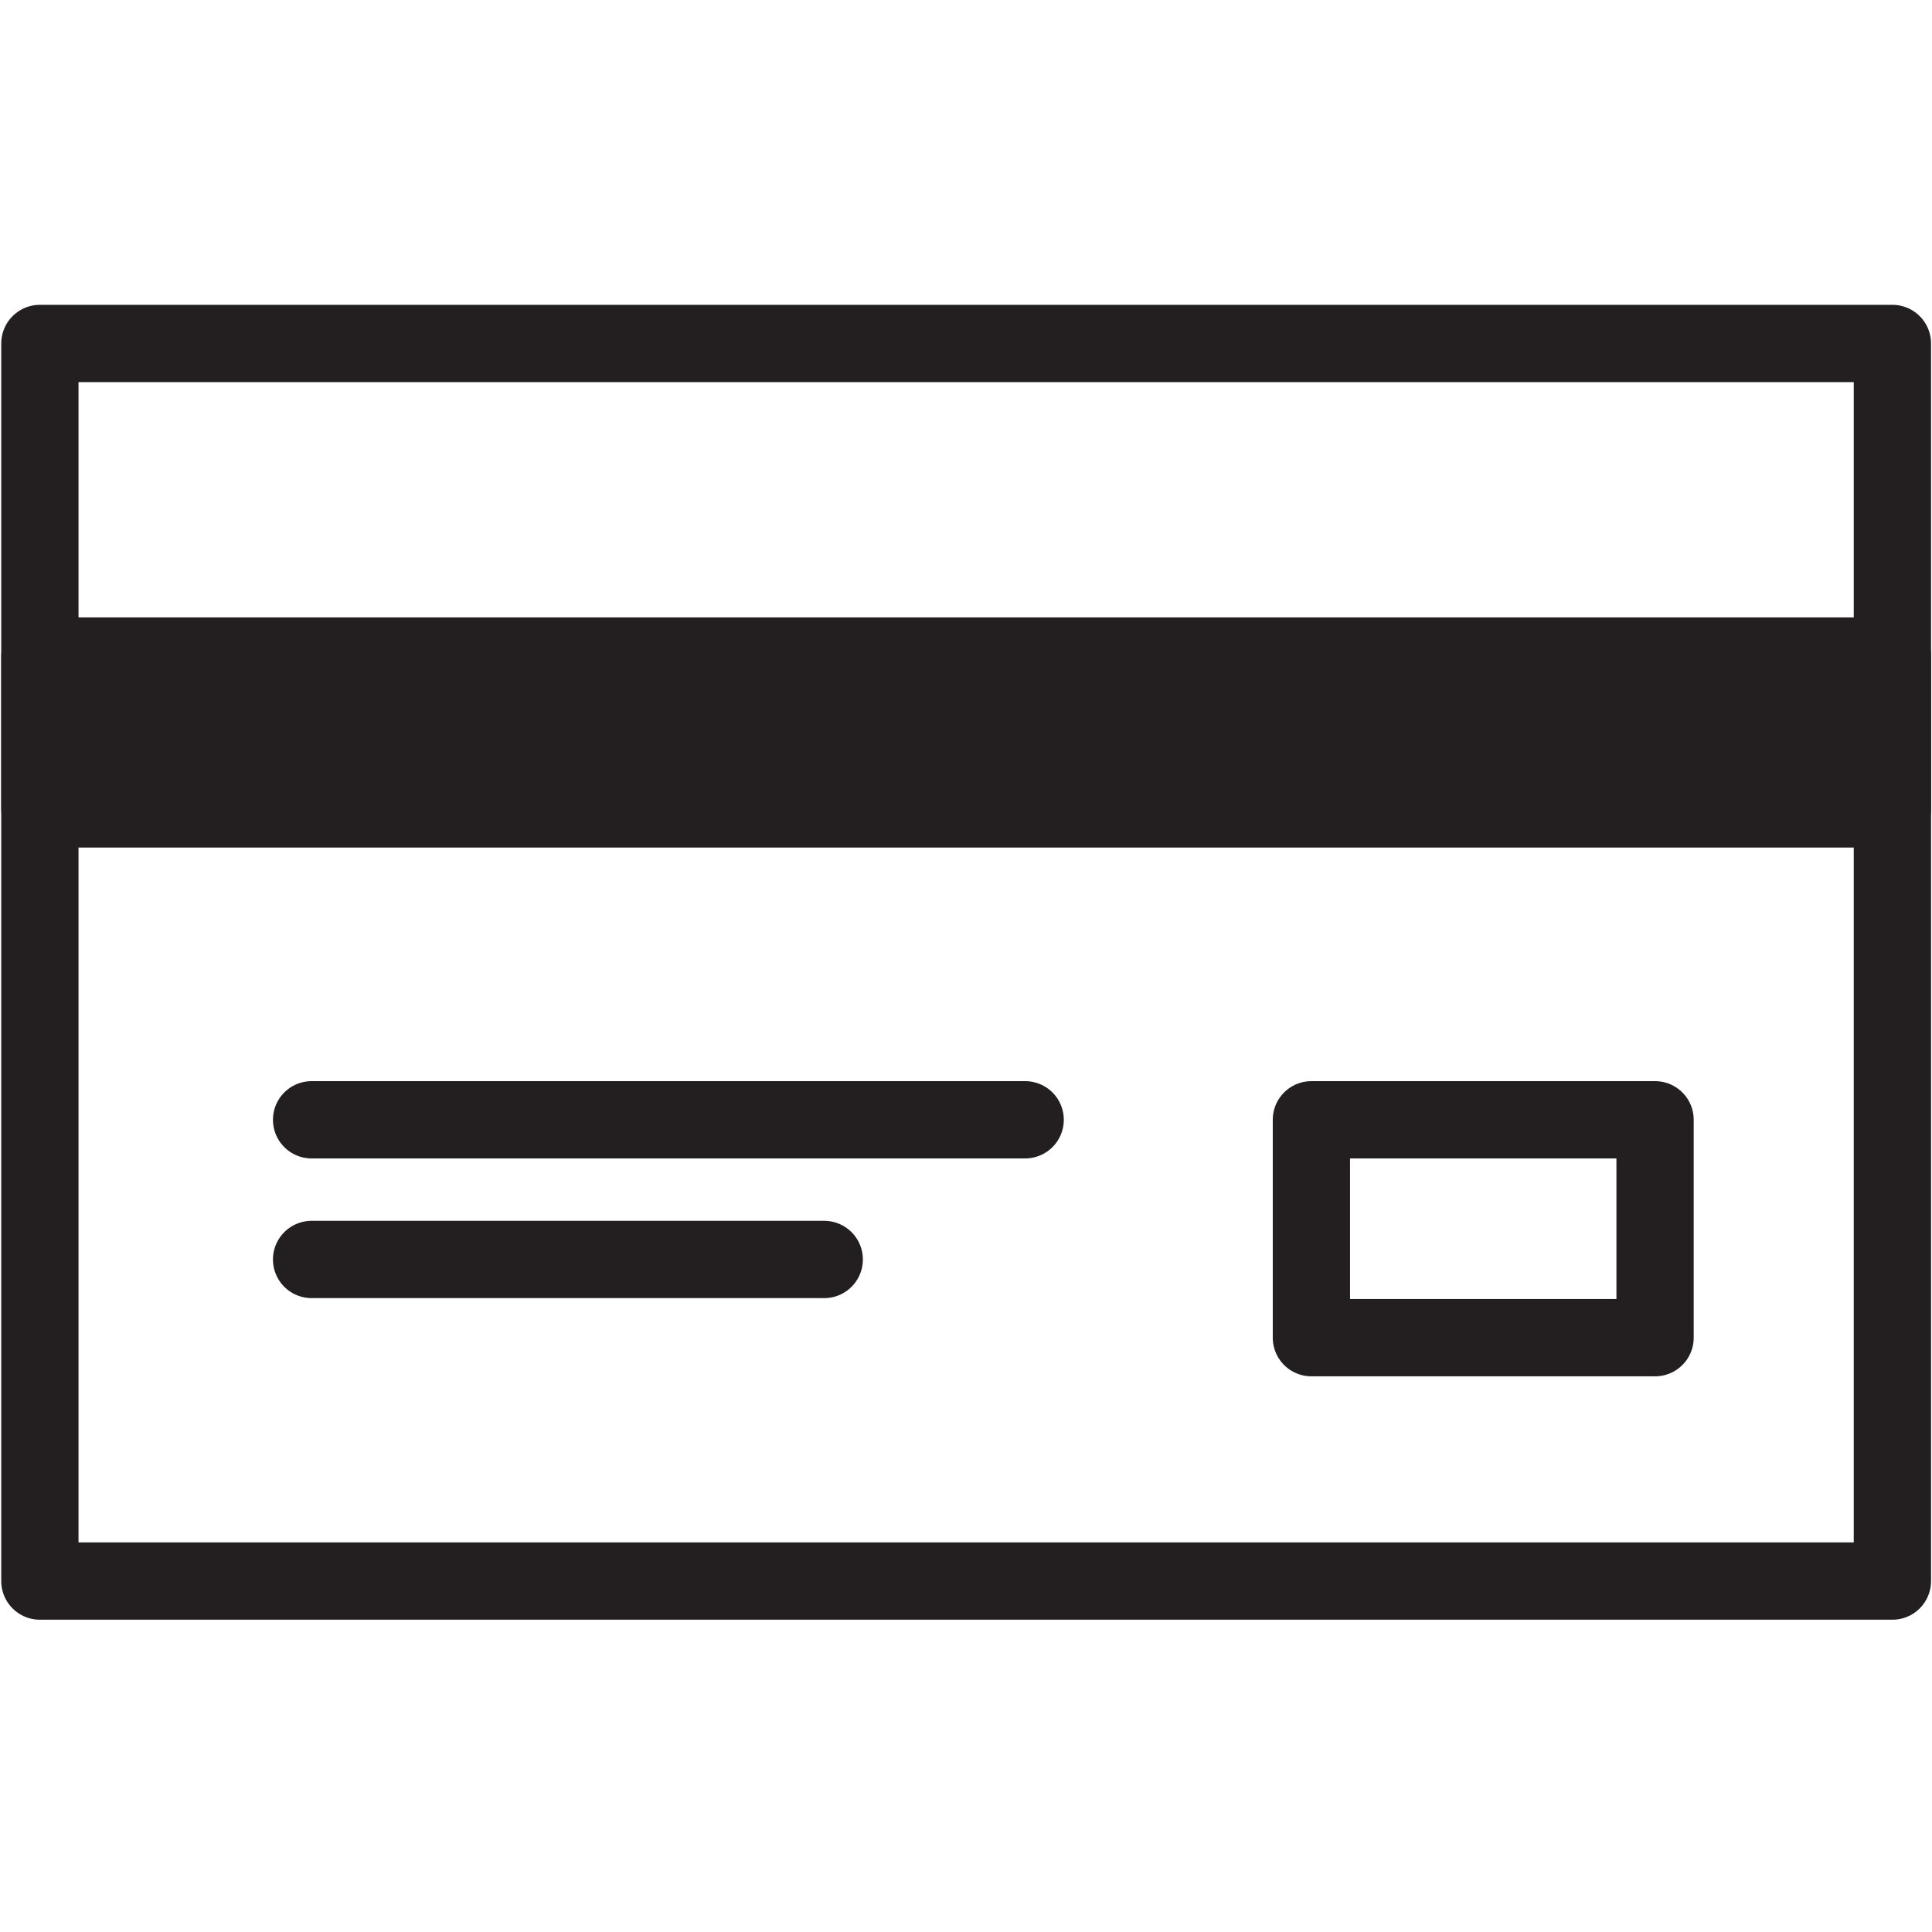
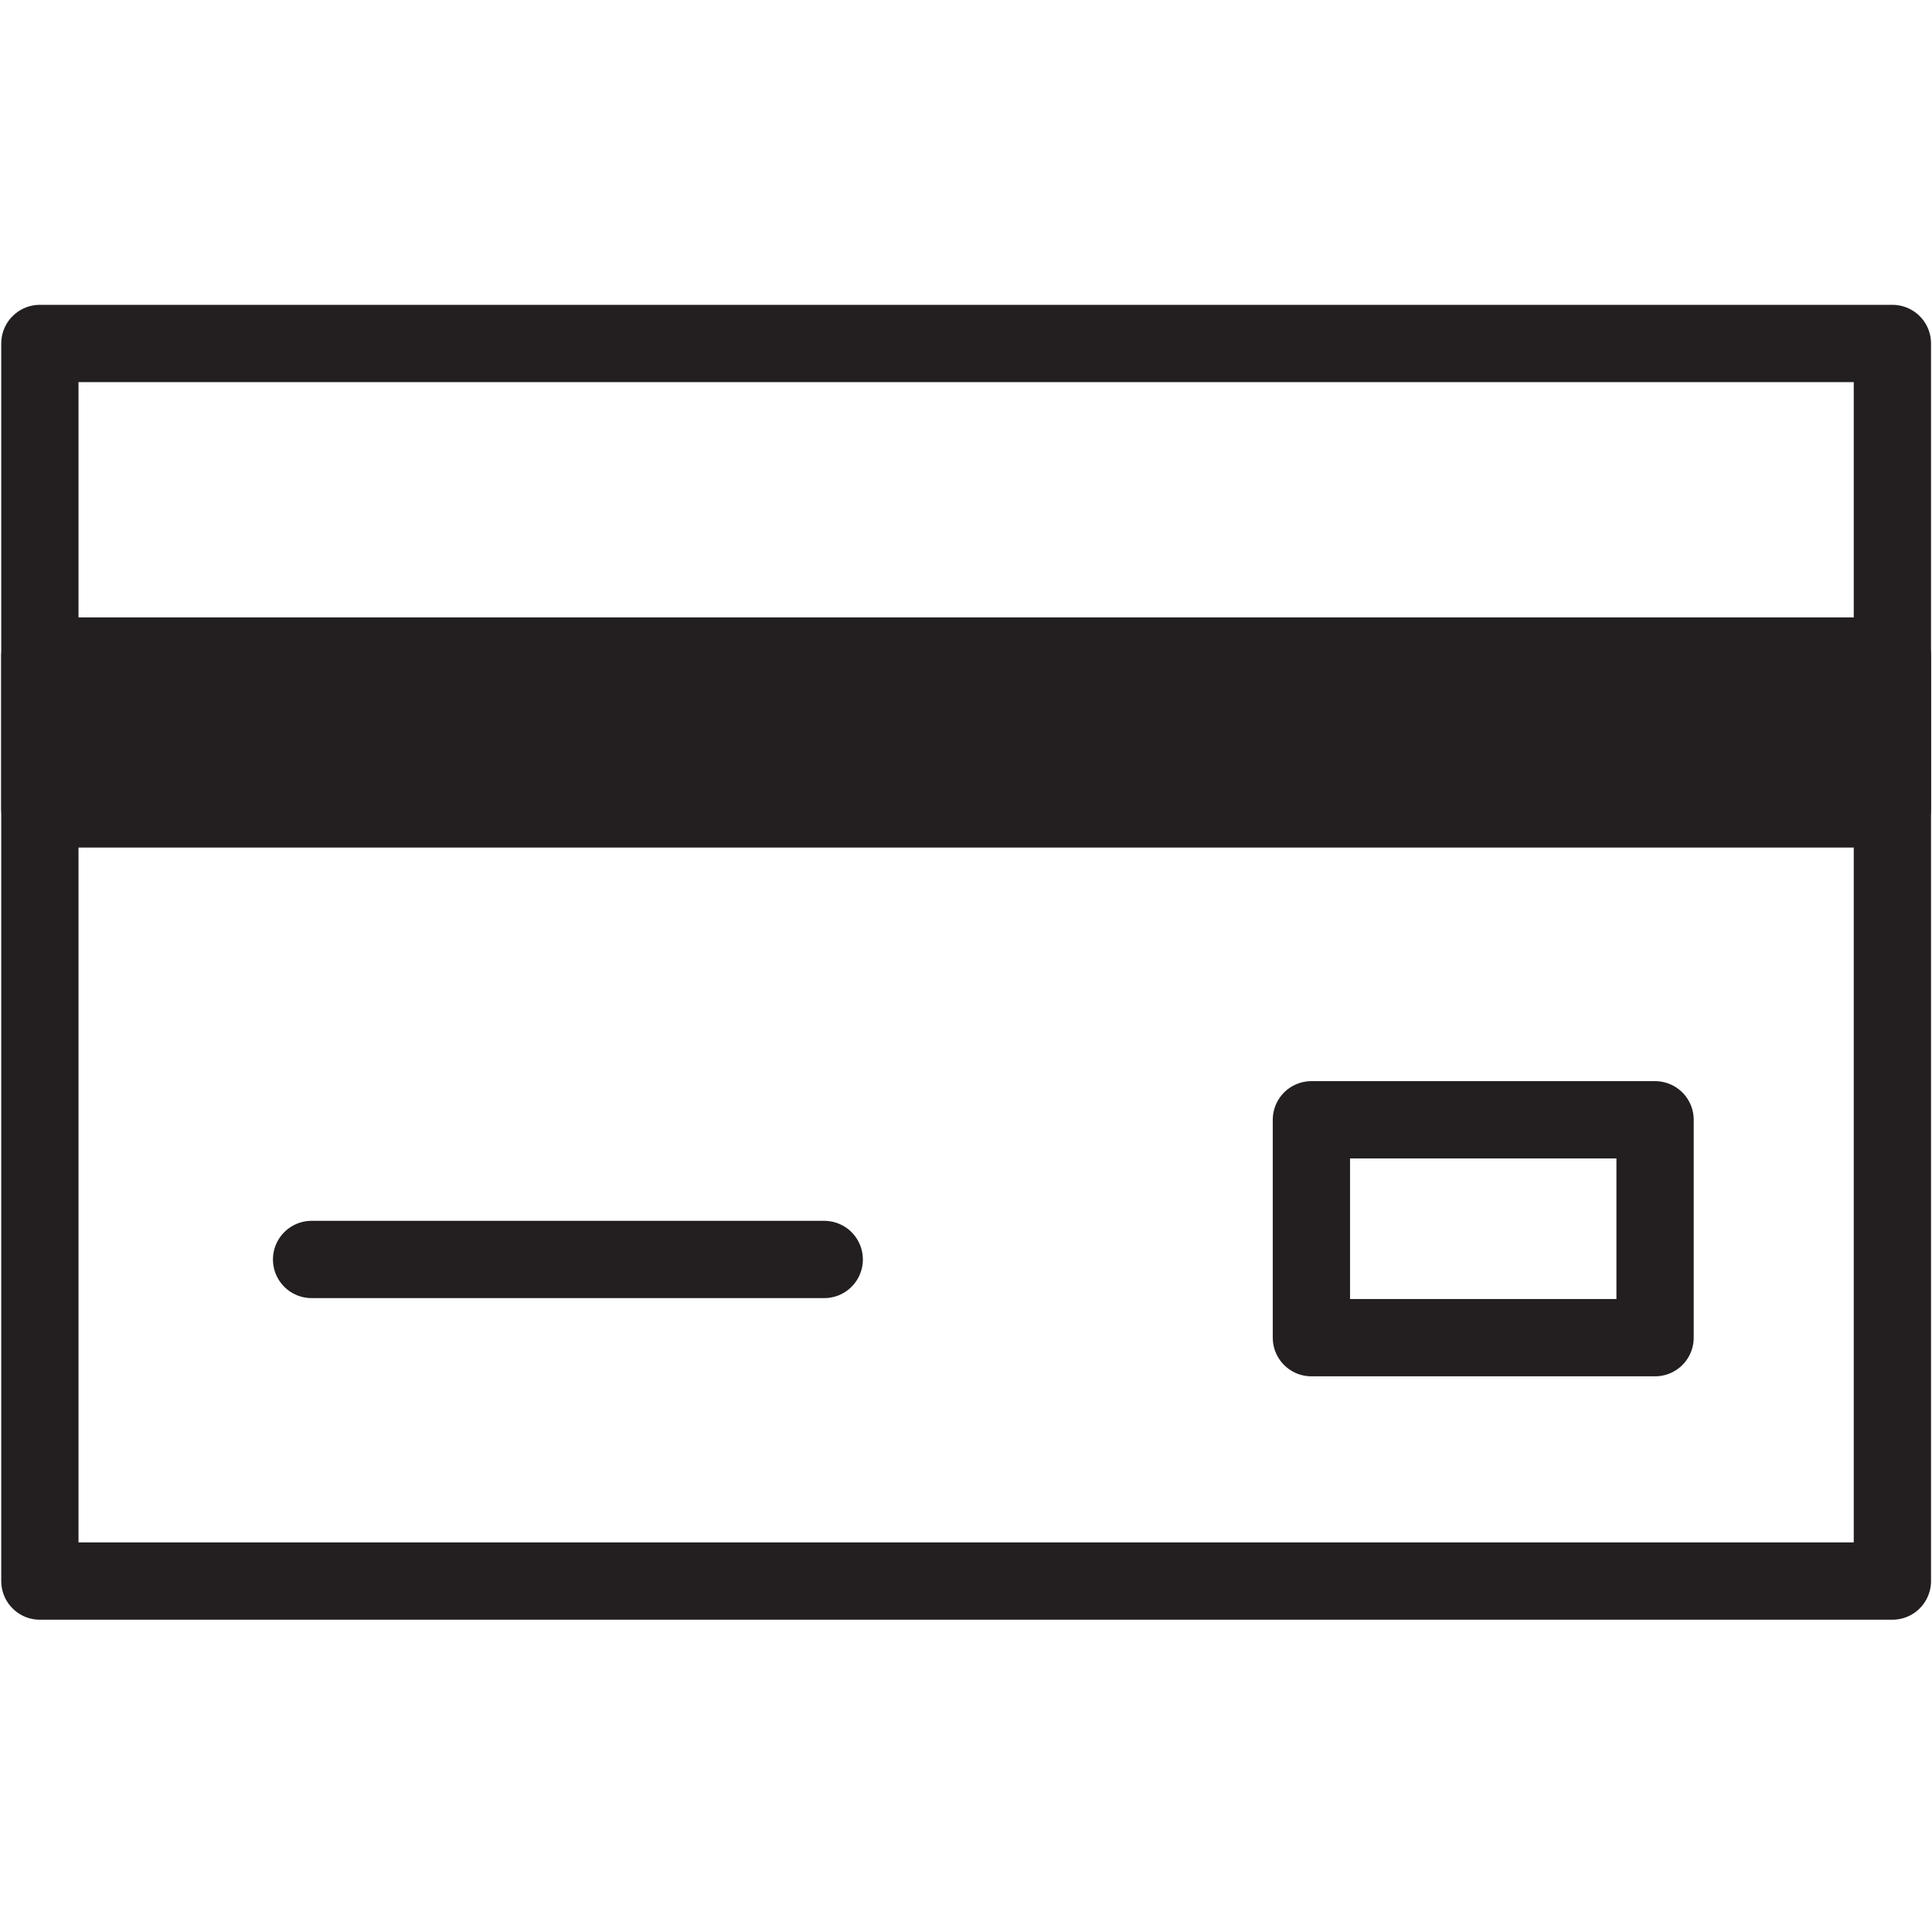
<svg xmlns="http://www.w3.org/2000/svg" id="Layer_1" version="1.1" viewBox="0 0 500 500">
  <defs>
    <style>
      .st0 {
        fill: none;
      }

      .st0, .st1 {
        stroke: #231f20;
        stroke-linecap: round;
        stroke-linejoin: round;
        stroke-width: 20px;
      }

      .st1 {
        fill: #231f20;
      }
    </style>
  </defs>
  <rect class="st0" x="10.32" y="88.89" width="479.43" height="320.29" />
  <rect class="st1" x="10.32" y="169.79" width="479.43" height="39.56" />
  <path class="st0" d="M213.31,325.95H80.64h132.67Z" />
-   <path class="st0" d="M265.31,289.8H80.64h184.67Z" />
  <rect class="st0" x="339.39" y="289.8" width="88.94" height="56.39" />
</svg>